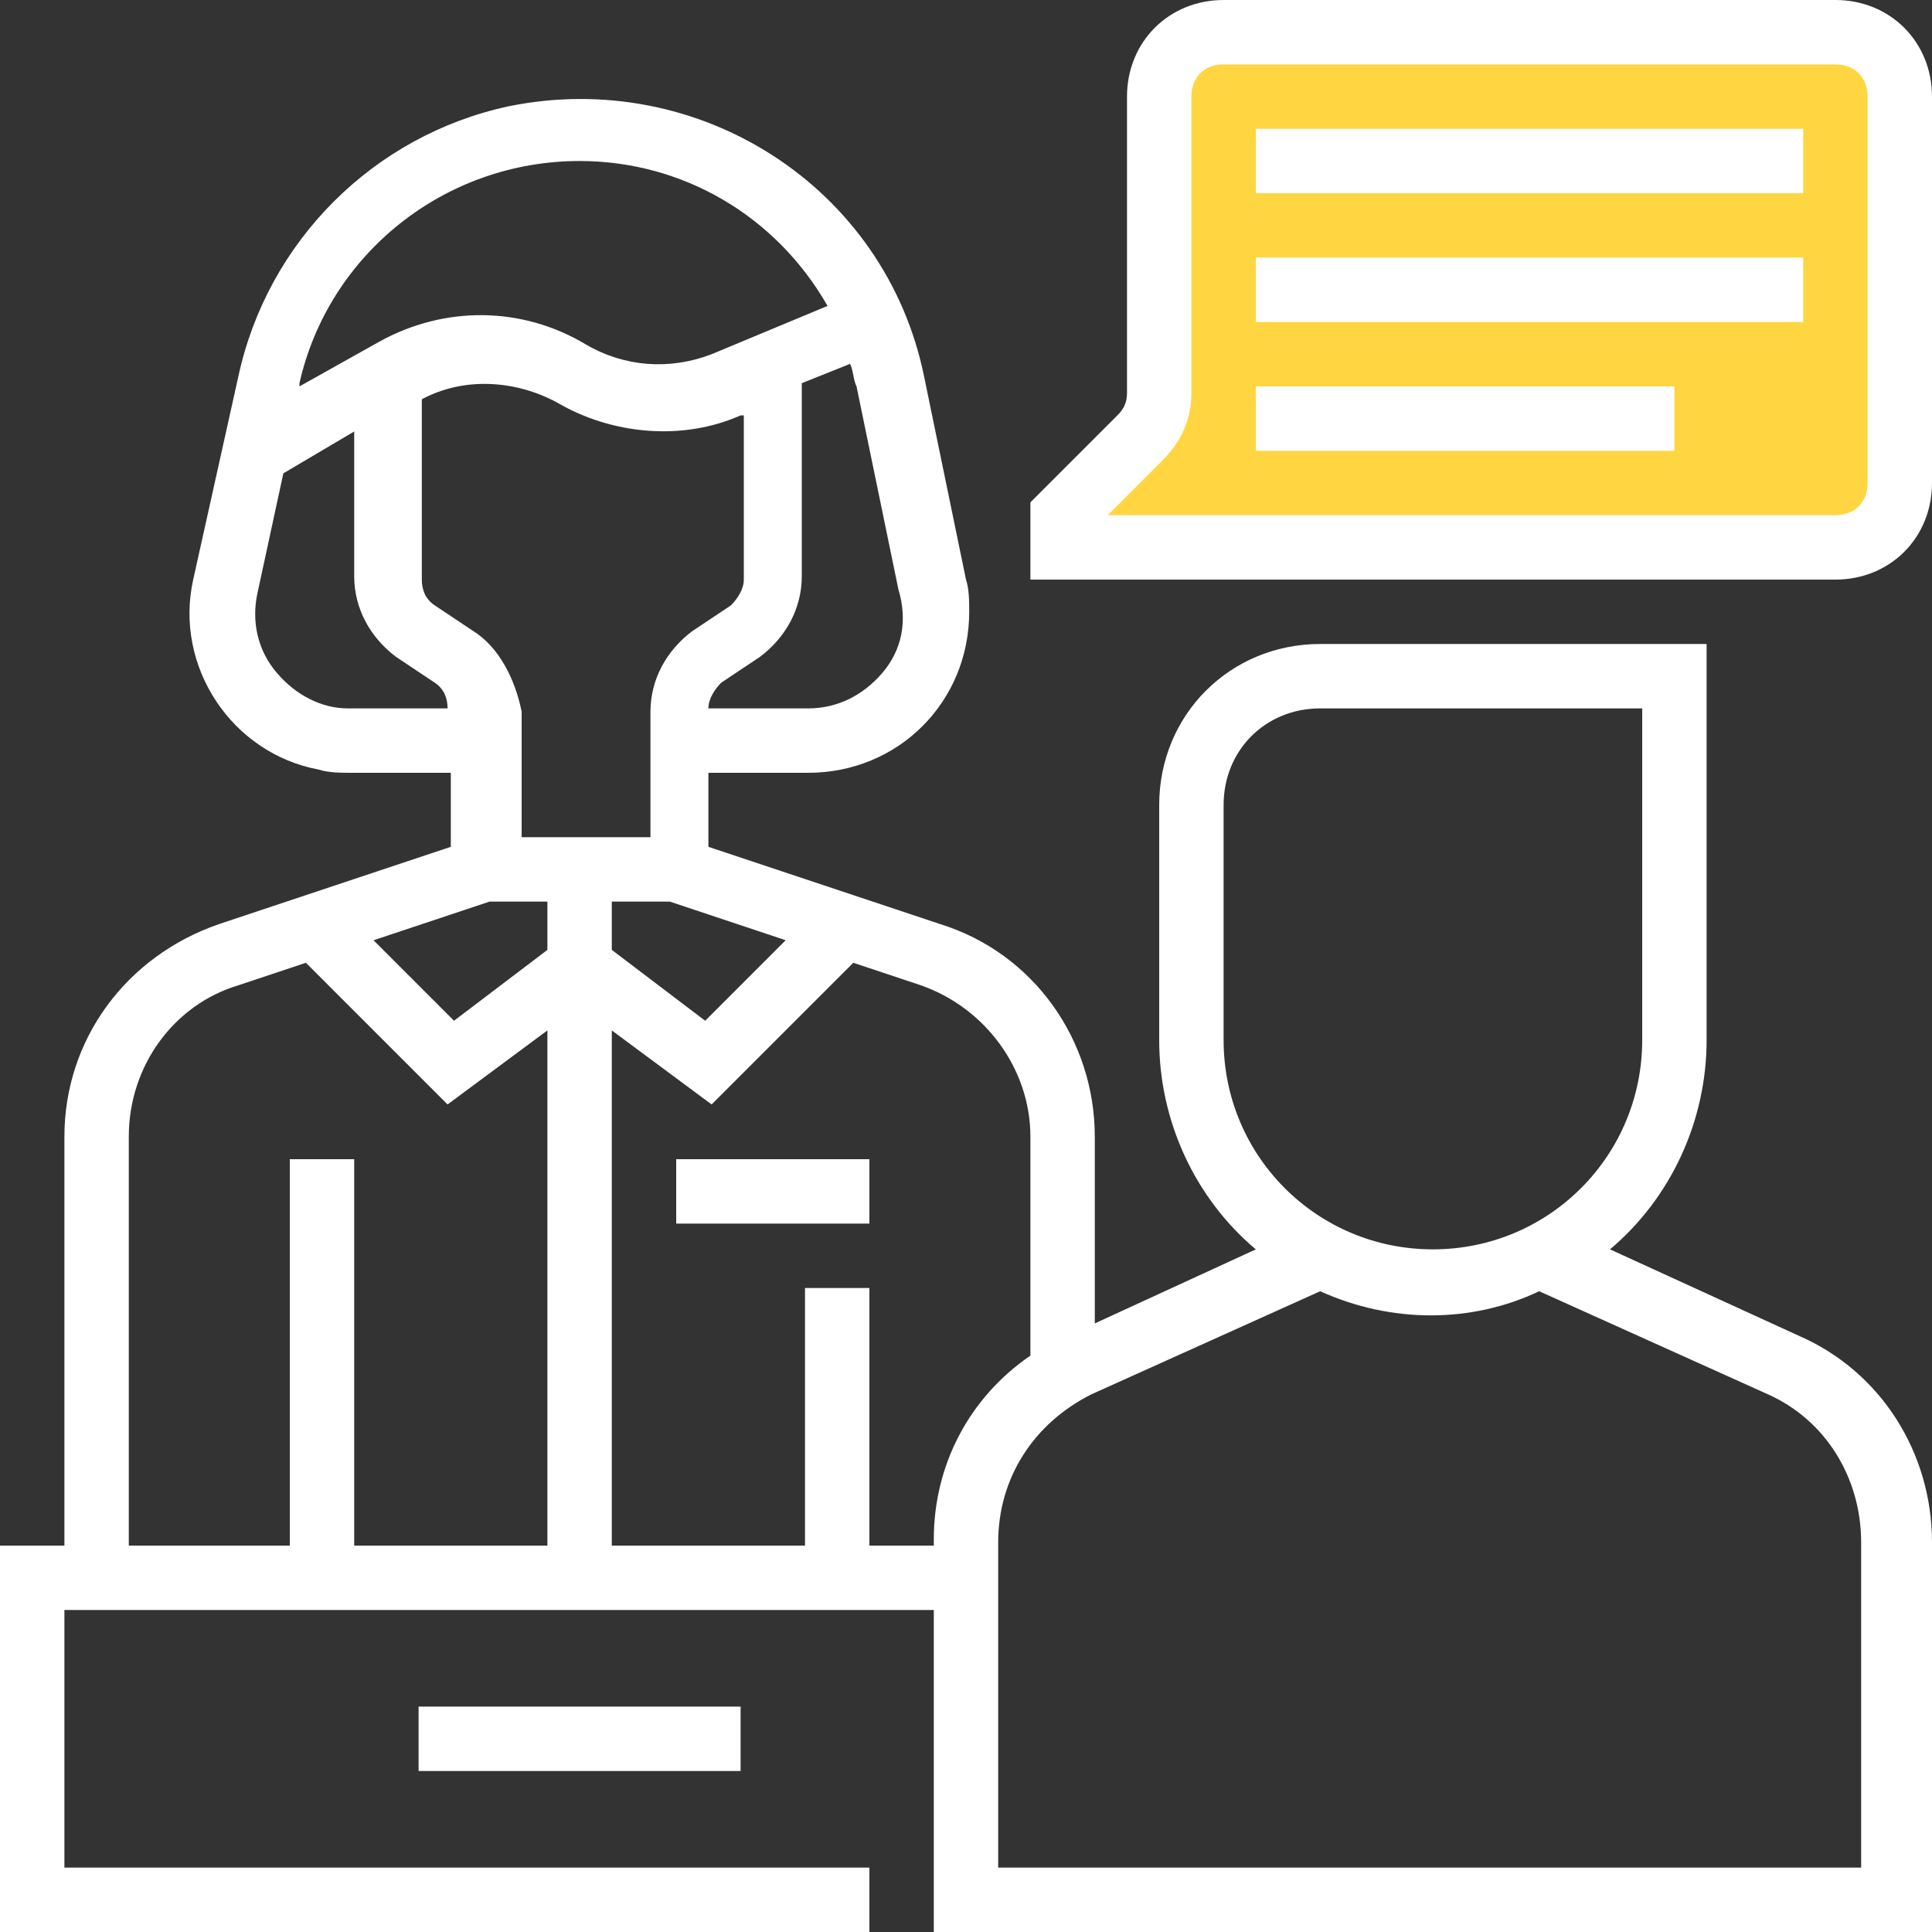
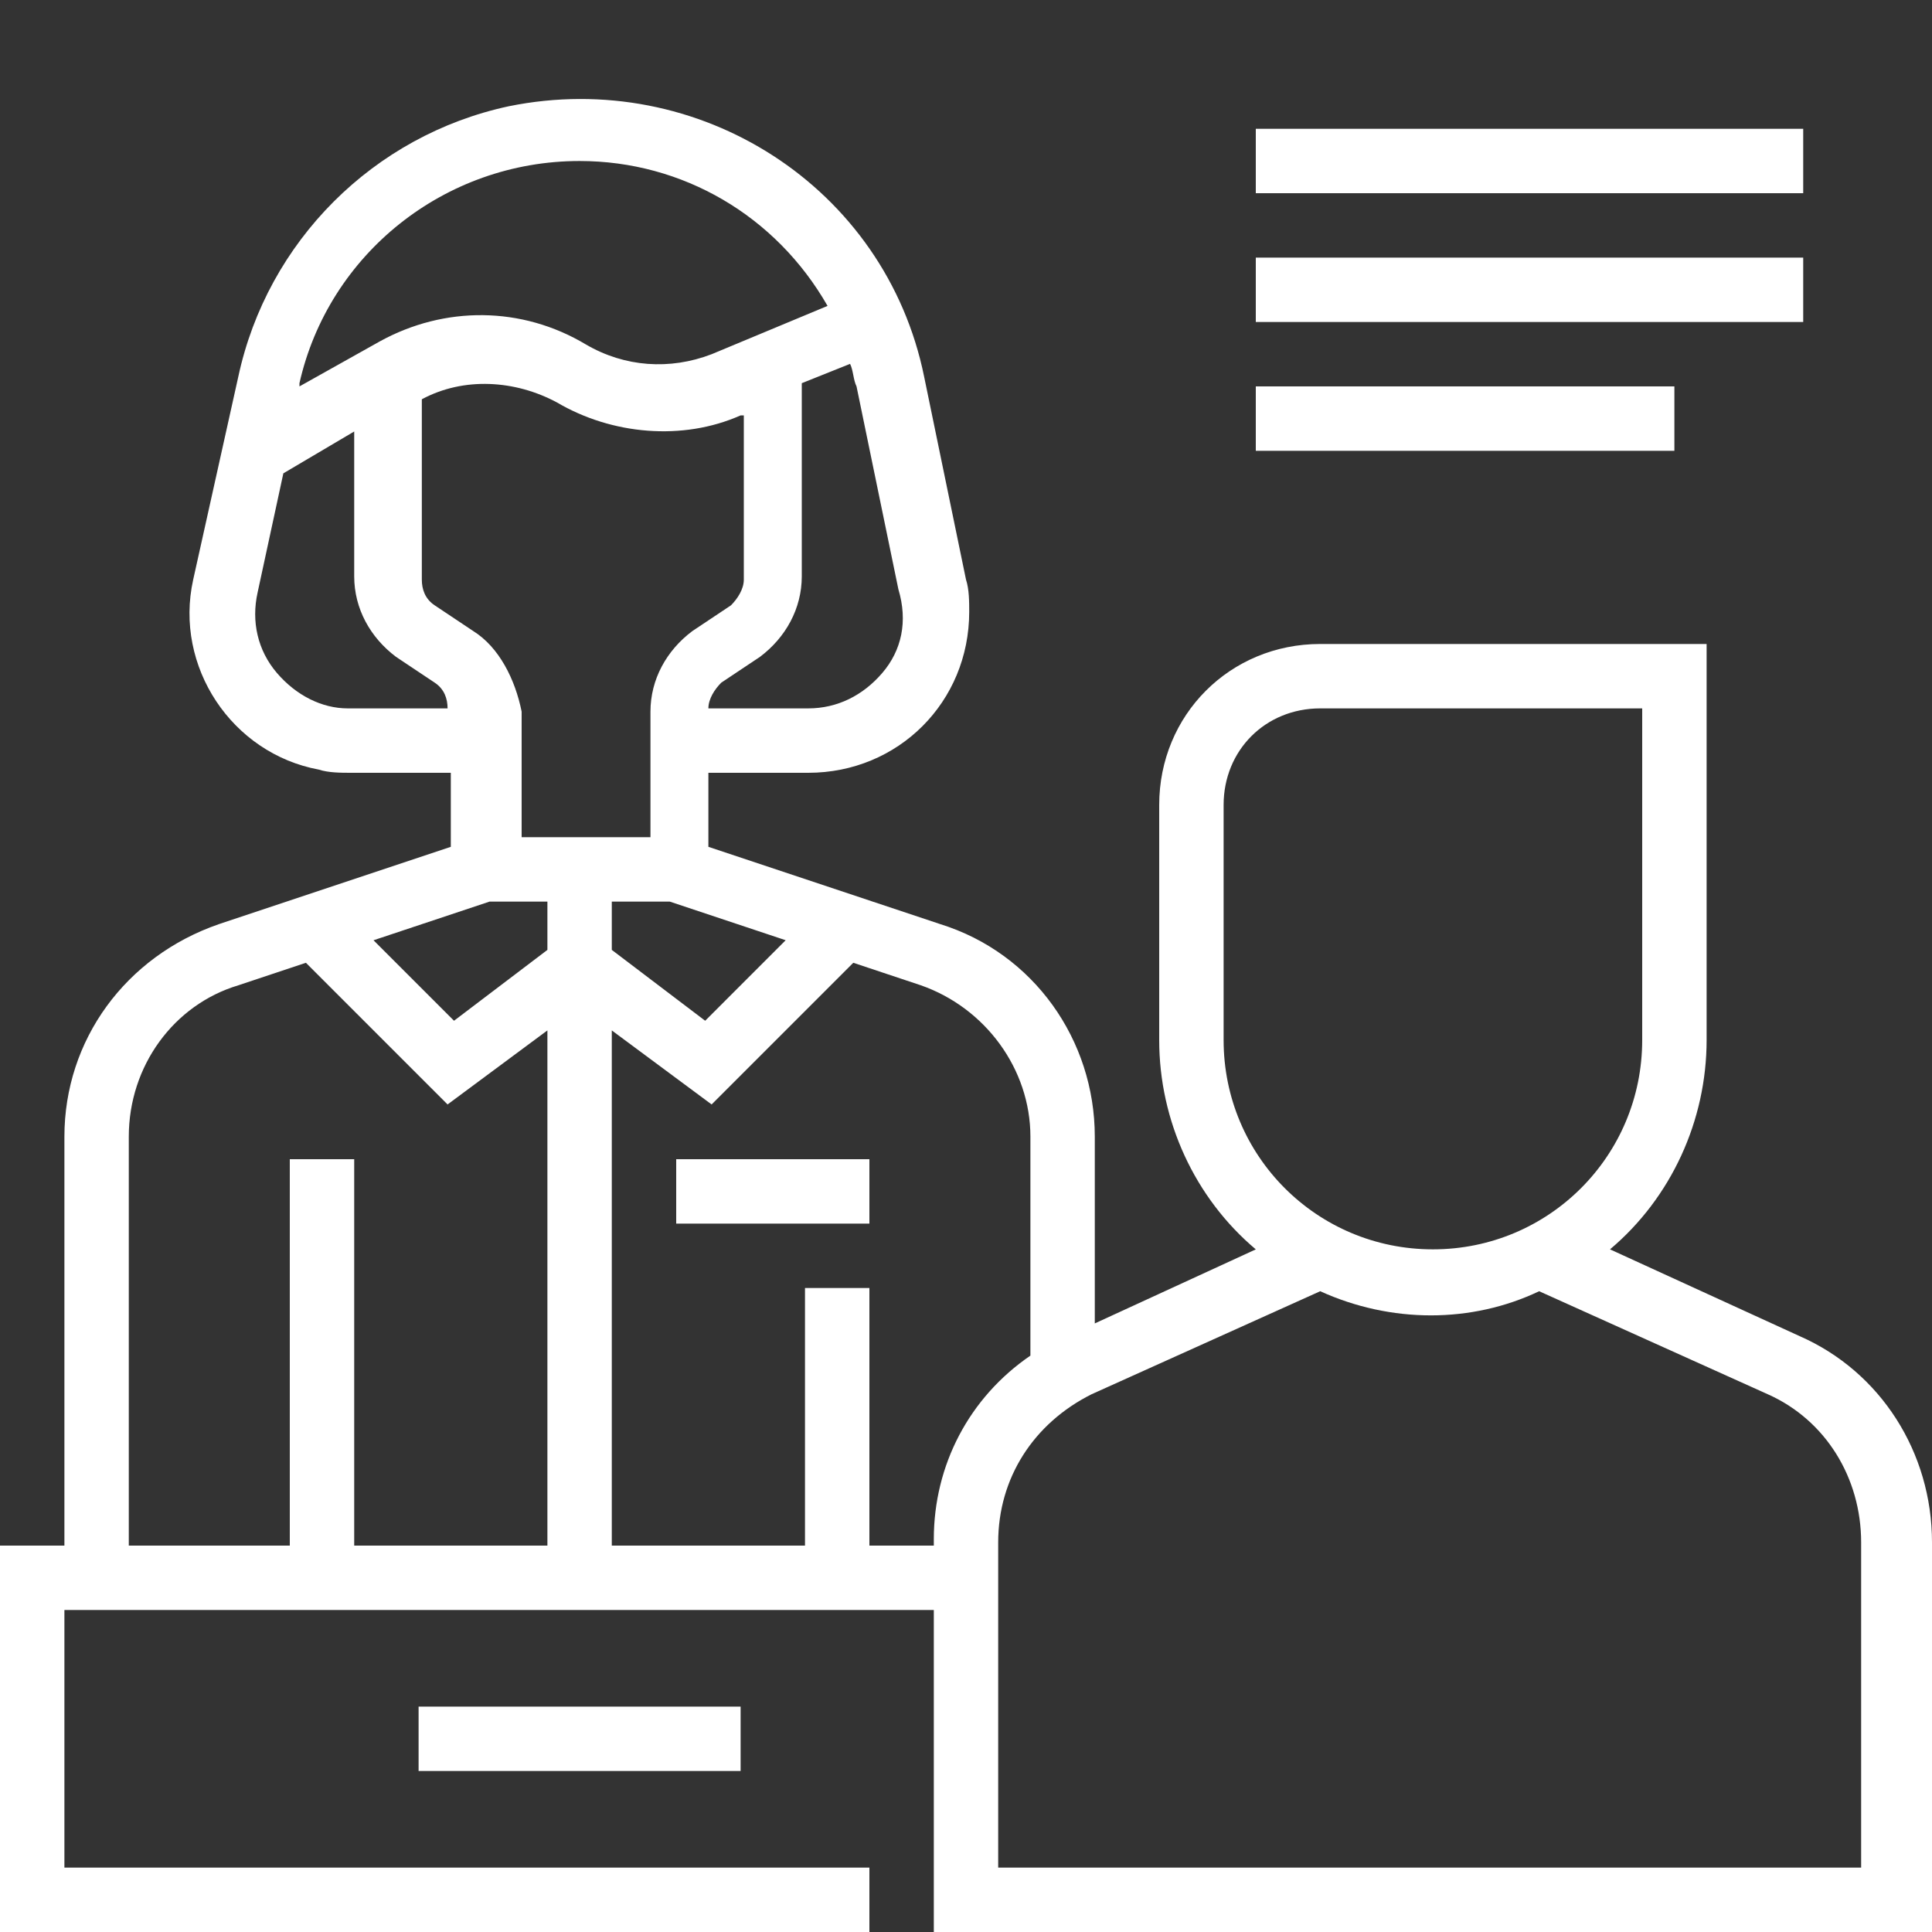
<svg xmlns="http://www.w3.org/2000/svg" width="80" height="80" viewBox="0 0 80 80">
  <rect x="0" y="0" width="80" height="80" fill="#333333" stroke="none" />
  <g fill="none" fill-rule="evenodd">
-     <path d="M0 0H80V80H0z" />
    <g fill-rule="nonzero">
-       <path fill="#FFF" d="M76 0H50.667c-2.267 0-4 1.733-4 4v12.267c0 .4-.134.667-.4.933l-3.6 3.6V24H76c2.267 0 4-1.733 4-4V4c0-2.267-1.733-4-4-4z" />
-       <path fill="#FFD542" d="M77.333 20c0 .8-.533 1.333-1.333 1.333H45.867l2.266-2.267c.8-.8 1.2-1.733 1.2-2.8V4c0-.8.534-1.333 1.334-1.333H76c.8 0 1.333.533 1.333 1.333v16z" />
      <path fill="#FFF" d="M74.533 55.333l-7.866-3.6c2.533-2.133 4-5.333 4-8.667v-16.4h-16C50.934 26.667 48 29.6 48 33.334v9.733c0 3.334 1.467 6.534 4 8.667L45.333 54.8v-7.734c0-4-2.533-7.6-6.4-8.8l-9.6-3.2V32h4.134c3.733 0 6.666-2.934 6.666-6.667 0-.4 0-.933-.133-1.333l-1.733-8.4c-1.6-7.867-9.333-12.8-17.2-11.2-5.6 1.2-10 5.6-11.2 11.2L8 24c-.8 3.6 1.6 7.2 5.2 7.867.4.133.933.133 1.333.133h4.134v3.066l-9.6 3.2c-3.867 1.334-6.4 4.8-6.4 8.8V64H0v16h36v-2.667H2.667V66.667h36V80H80V63.867c0-3.734-2.133-7.067-5.467-8.534zM50.667 43.066v-9.733c0-2.267 1.733-4 4-4H68v13.733c0 4.8-3.867 8.667-8.667 8.667s-8.666-3.866-8.666-8.667zM19.6 26.133L18 25.066c-.4-.266-.533-.666-.533-1.066v-7.467c1.733-.933 3.866-.8 5.6.134 2.266 1.333 5.2 1.6 7.6.533h.133V24c0 .4-.267.8-.533 1.066l-1.6 1.067c-1.067.8-1.733 2-1.733 3.334v5.2H21.6v-5.2c-.267-1.334-.933-2.667-2-3.334zm3.067 11.2v2L18.8 42.267l-3.333-3.333 4.8-1.6h2.4zm2.666 0h2.4l4.8 1.6-3.333 3.334-3.867-2.934v-2zm11.2-9.466c-.8.933-1.866 1.466-3.066 1.466h-4.134c0-.4.267-.8.534-1.066l1.6-1.067c1.066-.8 1.733-2 1.733-3.333v-8l2-.8c.133.266.133.666.267.933l1.733 8.4c.4 1.333.133 2.534-.667 3.467zM24 6.667c4.267 0 8.133 2.267 10.267 6l-4.8 2c-1.734.666-3.6.533-5.2-.4-2.667-1.6-5.867-1.6-8.534-.134L12.4 16v-.133c1.2-5.334 6-9.2 11.6-9.2zm-12.533 21.2c-.8-.933-1.067-2.134-.8-3.334l1.066-4.933 2.934-1.733v6c0 1.333.666 2.533 1.733 3.333l1.6 1.067c.4.266.533.667.533 1.066H14.4c-1.067 0-2.133-.533-2.933-1.466zm-6.134 19.2c0-2.934 1.867-5.467 4.534-6.267l2.8-.933 5.866 5.866 4.134-3.066V64h-8V48H12v16H5.333V47.066zM36 64V53.333h-2.667V64h-8V42.667l4.134 3.066 5.866-5.866 2.8.933c2.667.933 4.534 3.467 4.534 6.266v9.067c-2.534 1.734-4 4.534-4 7.6V64H36zm41.333 13.333h-36V63.867c0-2.667 1.467-4.933 3.867-6.134l9.467-4.266c2.933 1.333 6.267 1.333 9.066 0l9.467 4.266c2.4 1.067 3.866 3.467 3.866 6.134v13.466h.267z" />
      <path fill="#FFF" d="M17.333 70.667L30.667 70.667 30.667 73.333 17.333 73.333zM52 5.333L74.667 5.333 74.667 8 52 8zM52 10.667L74.667 10.667 74.667 13.333 52 13.333zM52 16L69.333 16 69.333 18.667 52 18.667zM28 48L36 48 36 50.667 28 50.667z" />
    </g>
  </g>
</svg>